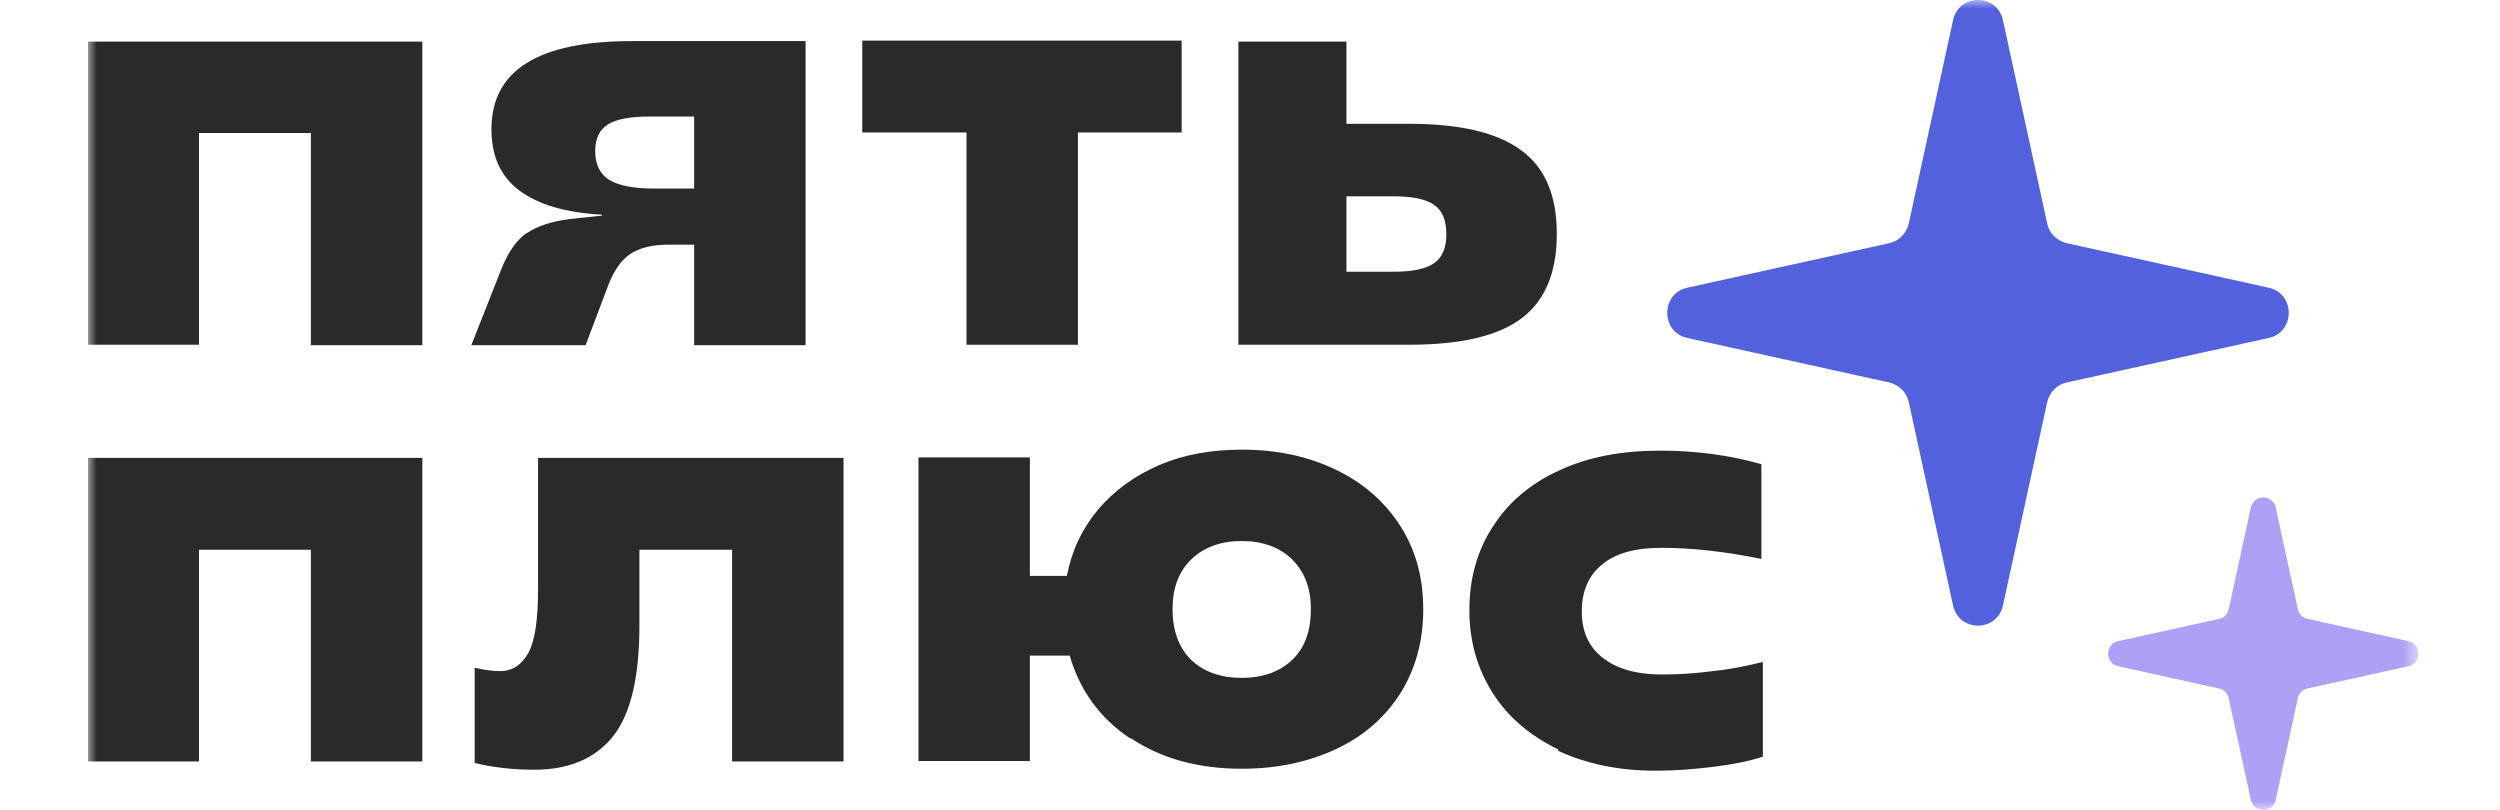
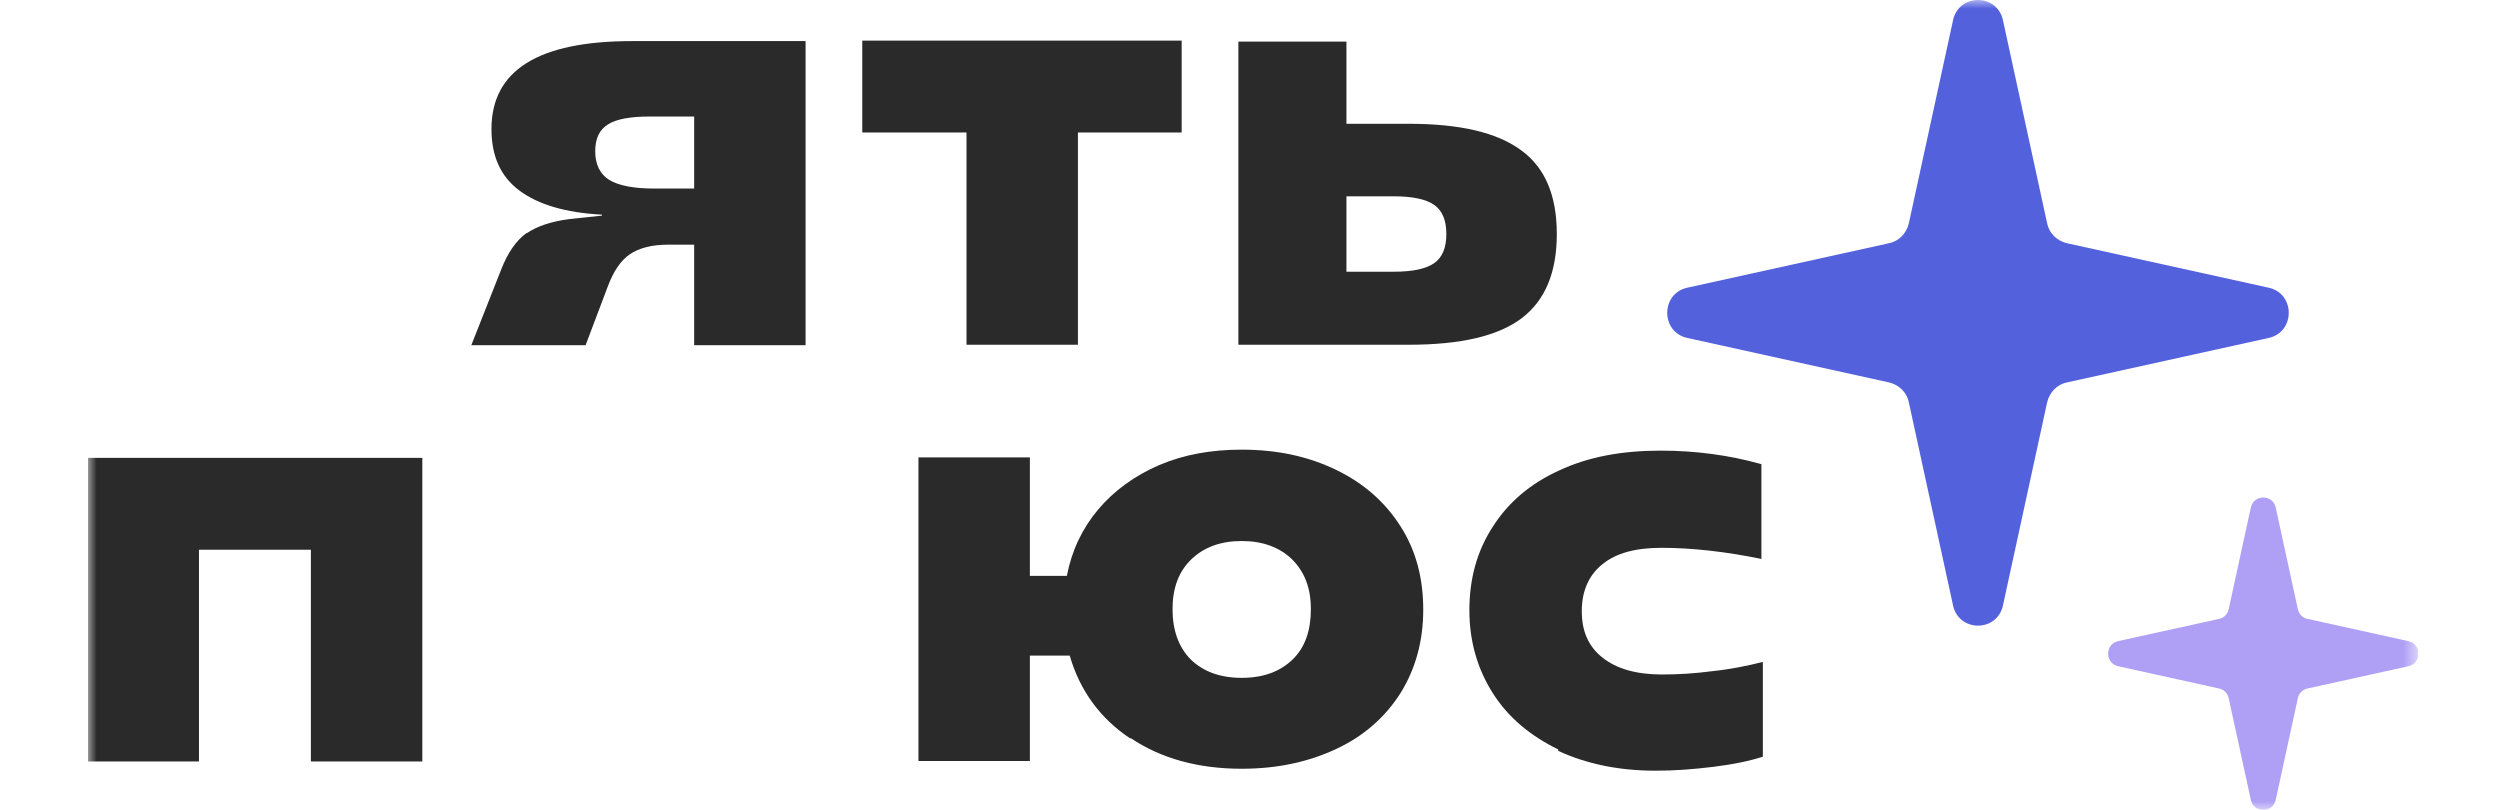
<svg xmlns="http://www.w3.org/2000/svg" width="142" height="46" viewBox="0 0 142 46" fill="none">
  <g clip-path="url(#clip0_4176_15577)">
    <mask id="mask0_4176_15577" style="mask-type:luminance" maskUnits="userSpaceOnUse" x="5" y="0" width="133" height="46">
      <path d="M137.367 0H5V46H137.367V0Z" fill="white" />
    </mask>
    <g mask="url(#mask0_4176_15577)">
-       <path d="M17.658 7.553H11.302V19.581H5V2.362H23.988V19.609H17.658V7.553Z" fill="#2A2A2A" />
      <path d="M29.934 13.237C30.507 12.852 31.298 12.578 32.362 12.44L34.19 12.248V12.193C32.117 12.083 30.562 11.616 29.498 10.82C28.434 10.024 27.915 8.87 27.915 7.332C27.915 3.982 30.589 2.334 35.909 2.334H45.757V19.608H39.428V13.896H37.955C37.027 13.896 36.291 14.088 35.772 14.445C35.254 14.802 34.845 15.406 34.517 16.285L33.262 19.608H26.77L28.461 15.324C28.843 14.335 29.334 13.649 29.907 13.237H29.934ZM39.428 10.71V6.618H36.918C35.827 6.618 35.036 6.755 34.545 7.058C34.054 7.36 33.808 7.854 33.808 8.595C33.808 9.337 34.081 9.886 34.599 10.216C35.145 10.545 35.991 10.71 37.164 10.71H39.428Z" fill="#2A2A2A" />
      <path d="M54.897 7.525H48.977V2.307H67.118V7.525H61.226V19.581H54.897V7.525Z" fill="#2A2A2A" />
      <path d="M70.312 2.362H76.478V7.031H80.025C82.916 7.031 85.044 7.525 86.408 8.541C87.772 9.53 88.427 11.123 88.427 13.292C88.427 15.462 87.772 17.055 86.436 18.071C85.099 19.087 82.971 19.581 80.025 19.581H70.34V2.362H70.312ZM81.47 14.94C81.934 14.611 82.152 14.061 82.152 13.292C82.152 12.524 81.934 11.974 81.47 11.645C81.007 11.315 80.243 11.15 79.151 11.15H76.478V15.434H79.151C80.243 15.434 81.007 15.27 81.47 14.94Z" fill="#2A2A2A" />
      <path d="M17.658 31.225H11.302V43.253H5V26.007H23.988V43.253H17.658V31.225Z" fill="#2A2A2A" />
-       <path d="M26.961 37.926C27.534 38.063 27.998 38.118 28.407 38.118C29.116 38.118 29.634 37.761 30.017 37.074C30.398 36.36 30.562 35.152 30.562 33.449V26.007H47.913V43.253H41.584V31.225H36.318V35.536C36.318 38.447 35.827 40.562 34.818 41.825C33.809 43.089 32.308 43.72 30.344 43.72C29.089 43.72 27.97 43.583 26.961 43.336V37.926Z" fill="#2A2A2A" />
      <path d="M64.226 41.963C62.48 40.809 61.334 39.216 60.761 37.239H58.497V43.226H52.168V25.979H58.497V32.708H60.598C60.87 31.28 61.471 30.016 62.371 28.945C63.271 27.874 64.444 27.023 65.836 26.419C67.254 25.815 68.809 25.54 70.528 25.54C72.547 25.54 74.32 25.924 75.902 26.693C77.485 27.462 78.685 28.533 79.558 29.907C80.431 31.28 80.84 32.845 80.84 34.63C80.84 36.415 80.404 37.981 79.558 39.354C78.685 40.727 77.485 41.798 75.902 42.539C74.32 43.281 72.547 43.665 70.528 43.665C68.073 43.665 65.945 43.089 64.199 41.908L64.226 41.963ZM73.42 37.459C74.129 36.772 74.457 35.811 74.457 34.603C74.457 33.394 74.102 32.488 73.393 31.774C72.683 31.087 71.728 30.73 70.528 30.73C69.328 30.73 68.373 31.087 67.663 31.774C66.954 32.461 66.6 33.394 66.6 34.603C66.6 35.811 66.954 36.772 67.636 37.459C68.346 38.145 69.3 38.502 70.528 38.502C71.756 38.502 72.71 38.145 73.42 37.459Z" fill="#2A2A2A" />
      <path d="M88.508 42.568C86.926 41.799 85.671 40.755 84.798 39.382C83.925 38.009 83.461 36.443 83.461 34.658C83.461 32.873 83.897 31.28 84.798 29.907C85.671 28.534 86.926 27.463 88.562 26.722C90.199 25.953 92.109 25.596 94.319 25.596C96.283 25.596 98.193 25.843 100.048 26.365V31.747C98.029 31.335 96.119 31.116 94.373 31.116C92.9 31.116 91.782 31.418 91.018 32.049C90.254 32.654 89.845 33.56 89.845 34.713C89.845 35.867 90.227 36.718 91.018 37.35C91.809 37.981 92.927 38.311 94.401 38.311C95.301 38.311 96.256 38.256 97.292 38.119C98.329 38.009 99.257 37.817 100.13 37.597V42.98C99.366 43.227 98.438 43.419 97.32 43.556C96.201 43.694 95.11 43.776 94.046 43.776C91.945 43.776 90.118 43.392 88.508 42.65V42.568Z" fill="#2A2A2A" />
      <path d="M113.769 1.153L116.278 12.688C116.388 13.237 116.824 13.677 117.397 13.814L128.855 16.34C130.383 16.67 130.383 18.867 128.855 19.197L117.397 21.723C116.852 21.833 116.415 22.272 116.278 22.849L113.769 34.383C113.441 35.921 111.258 35.921 110.932 34.383L108.421 22.849C108.313 22.3 107.876 21.86 107.303 21.723L95.845 19.197C94.317 18.867 94.317 16.67 95.845 16.34L107.303 13.814C107.849 13.704 108.285 13.264 108.421 12.688L110.932 1.153C111.258 -0.384 113.441 -0.384 113.769 1.153Z" fill="#5361DD" />
      <path d="M129.263 28.835L130.518 34.603C130.573 34.877 130.79 35.097 131.064 35.152L136.793 36.415C137.556 36.58 137.556 37.678 136.793 37.843L131.064 39.107C130.79 39.161 130.573 39.381 130.518 39.656L129.263 45.423C129.1 46.192 128.008 46.192 127.845 45.423L126.589 39.656C126.535 39.381 126.317 39.161 126.044 39.107L120.315 37.843C119.551 37.678 119.551 36.58 120.315 36.415L126.044 35.152C126.317 35.097 126.535 34.877 126.589 34.603L127.845 28.835C128.008 28.067 129.1 28.067 129.263 28.835Z" fill="#AFA0F6" />
    </g>
  </g>
  <defs>
    <clipPath id="clip0_4176_15577">
      <rect width="132.367" height="46" fill="white" transform="translate(5)" />
    </clipPath>
  </defs>
</svg>